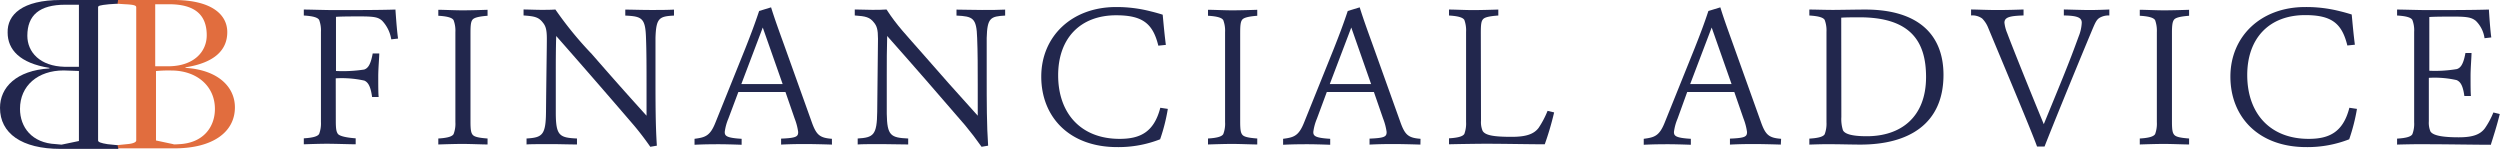
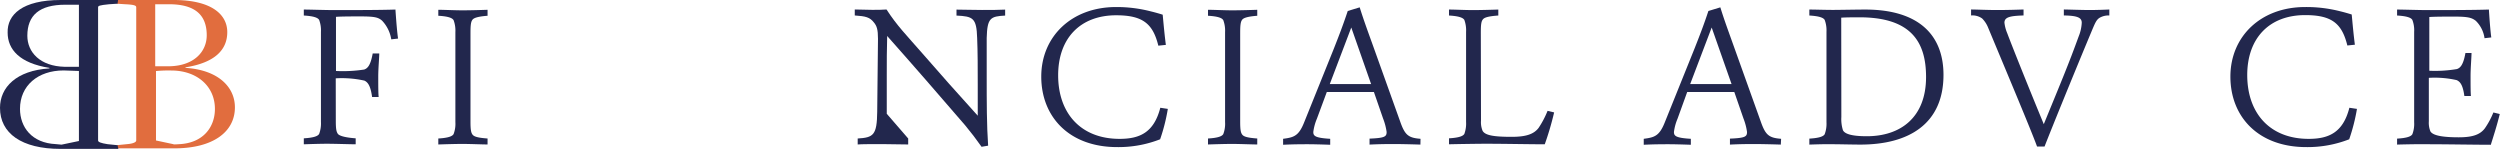
<svg xmlns="http://www.w3.org/2000/svg" viewBox="0 0 418.77 24.94">
  <defs>
    <style>.a{fill:#e16d3e;}.b{fill:#22264d;}.c{isolation:isolate;}.d{fill:#22274d;}</style>
  </defs>
  <path class="a" d="M19.56,27.43l1.68-.17c1.14-.09,1.58-.36,1.58-.62V4.35c0-.27-.17-.45-1.85-.53l-1.41-.09-.08-.62h9.59c6.43,0,9,2.47,9,5.38s-2,5.11-7,5.9v.09c5.55.35,8.28,3.26,8.28,6.61,0,4.14-3.7,6.87-10.13,6.87H19.48Zm8.82-13.22c4.14-.08,6.25-2.46,6.25-5.19,0-3.44-2-5.2-6.34-5.2H26V14.21ZM30,27.26c4-.18,6-2.82,6-5.91,0-3.79-3-6.43-7.31-6.43a21.9,21.9,0,0,0-2.56.09V26.64l2.91.62C29,27.34,30,27.26,30,27.26Z" transform="translate(0 -3.11)" />
  <path class="b" d="M19.83,28.05H10.14C3.61,28.05,0,25.43,0,21.18c0-3.44,2.73-6.26,8.28-6.61v-.09c-5-.79-7-3.09-7-5.91-.09-3,2.46-5.46,8.9-5.46h9.6l-.09.62-1.41.09c-1.67.17-1.85.26-1.85.53V26.64c0,.26.44.44,1.59.62l1.67.17Zm-9.52-.71,2.91-.61V15c-.44,0-2-.09-2.56-.09-4.31,0-7.31,2.55-7.31,6.43,0,3.09,2,5.73,6,5.91Zm2.91-13.13V3.9H10.93c-4.32,0-6.35,1.77-6.35,5.2,0,2.74,2.12,5.11,6.26,5.2h2.38Z" transform="translate(0 -3.11)" />
  <g class="c">
    <g class="c">
      <path class="d" d="M56.25,23.36c0,1.38.1,1.8.33,2.15s1.2.64,3,.77v1c-.93,0-3.43-.09-4.76-.09s-2.93.06-3.93.09v-1c1.73-.1,2.37-.39,2.57-.74a5,5,0,0,0,.3-2V8.45a5,5,0,0,0-.3-2c-.2-.35-.84-.64-2.57-.74v-1c1,0,3.57.09,5,.09,3.6,0,7.56,0,10.35-.09.14,2.11.3,3.93.44,4.86l-1.14.13A5.88,5.88,0,0,0,64,6.57c-.63-.55-1.23-.71-3.56-.71-1.4,0-3.19,0-4.16.07V15A23.54,23.54,0,0,0,61,14.76c.57-.2,1.07-.68,1.43-2.69h1.1c0,.67-.17,2.49-.17,3.87s0,2.78.07,3.42h-1.1c-.26-1.92-.73-2.49-1.3-2.75a17.63,17.63,0,0,0-4.79-.38Z" transform="translate(0 -3.11)" />
    </g>
    <g class="c">
      <path class="d" d="M78.81,23.49c0,1.38.1,1.83.33,2.15s.74.54,2.53.67v1c-.9,0-2.86-.09-4.19-.09s-3.06.06-4.06.09v-1c1.73-.1,2.36-.39,2.56-.74a4.82,4.82,0,0,0,.3-2V8.49a5,5,0,0,0-.3-2c-.2-.35-.83-.64-2.56-.74v-1c1,0,2.66.09,4.06.09s3.29-.06,4.19-.09v1c-1.63.13-2.29.35-2.53.67s-.33.8-.33,2.18Z" transform="translate(0 -3.11)" />
    </g>
    <g class="c">
-       <path class="d" d="M96.65,26.31v1c-1.33,0-3-.06-4.32-.06s-3.7,0-4.13.06v-1c2.63-.16,3.23-.55,3.26-4.48.07-7,.14-10.69.14-12.23s-.2-2.14-.67-2.71c-.7-.9-1.36-1.06-3.23-1.19v-1c.67,0,2.13.06,2.93.06s1.8,0,2.4-.06a60.5,60.5,0,0,0,6.09,7.45c3.13,3.59,5.35,6.11,9.18,10.34,0-1.73,0-3.46,0-5.19,0-2.81,0-5.5-.09-7.83-.1-3.36-.7-3.62-3.47-3.75v-1c1.2,0,2.6.06,4.26.06s2.63,0,3.9-.06v1c-2.47.13-3,.39-3.1,3.75,0,1.24,0,3.45,0,6.27,0,4.51,0,8.32.23,11.77l-1.1.19c-.86-1.24-1.79-2.46-2.76-3.61-4.12-4.8-8.85-10.24-13-14.95-.07,2.21-.07,4.32-.07,6.47s0,4.35,0,6.56C93.13,25.83,93.73,26.18,96.65,26.31Z" transform="translate(0 -3.11)" />
-     </g>
+       </g>
    <g class="c">
-       <path class="d" d="M139.36,27.33c-1.93-.06-3.36-.09-4.43-.09s-2.23,0-4.09.09v-1c2.59-.1,2.86-.35,2.86-1.12a10,10,0,0,0-.6-2.27l-1.53-4.42h-7.89L122,23a8.4,8.4,0,0,0-.6,2.21c0,.64.23,1,2.83,1.15v1c-1.63-.06-3-.09-3.8-.09s-2.36,0-4.09.09v-1c1.76-.23,2.6-.45,3.49-2.69l5-12.41c1-2.53,1.59-4.1,2.33-6.31l2-.61c.67,2.15,1.43,4.2,2.2,6.34l4.56,12.73c.8,2.28,1.33,2.79,3.43,2.95ZM124.18,17.19h6.92l-3.33-9.47Z" transform="translate(0 -3.11)" />
-     </g>
+       </g>
    <g class="c">
-       <path class="d" d="M152.13,26.31v1c-1.33,0-3-.06-4.33-.06s-3.69,0-4.13.06v-1c2.63-.16,3.23-.55,3.27-4.48.06-7,.13-10.69.13-12.23s-.2-2.14-.67-2.71c-.7-.9-1.36-1.06-3.22-1.19v-1c.66,0,2.13.06,2.92.06s1.8,0,2.4-.06c1.73,2.69,3.33,4.29,6.09,7.45,3.13,3.59,5.36,6.11,9.19,10.34,0-1.73,0-3.46,0-5.19,0-2.81,0-5.5-.1-7.83-.1-3.36-.7-3.62-3.46-3.75v-1c1.2,0,2.59.06,4.26.06s2.63,0,3.89-.06v1c-2.46.13-3,.39-3.09,3.75,0,1.24,0,3.45,0,6.27,0,4.51,0,8.32.24,11.77l-1.1.19c-.87-1.24-1.8-2.46-2.76-3.61-4.13-4.8-8.86-10.24-13.05-14.95-.07,2.21-.07,4.32-.07,6.47s0,4.35,0,6.56C148.6,25.83,149.2,26.18,152.13,26.31Z" transform="translate(0 -3.11)" />
+       <path class="d" d="M152.13,26.31v1c-1.33,0-3-.06-4.33-.06s-3.69,0-4.13.06v-1c2.63-.16,3.23-.55,3.27-4.48.06-7,.13-10.69.13-12.23s-.2-2.14-.67-2.71c-.7-.9-1.36-1.06-3.22-1.19v-1c.66,0,2.13.06,2.92.06s1.8,0,2.4-.06c1.73,2.69,3.33,4.29,6.09,7.45,3.13,3.59,5.36,6.11,9.19,10.34,0-1.73,0-3.46,0-5.19,0-2.81,0-5.5-.1-7.83-.1-3.36-.7-3.62-3.46-3.75v-1c1.2,0,2.59.06,4.26.06s2.63,0,3.89-.06v1c-2.46.13-3,.39-3.09,3.75,0,1.24,0,3.45,0,6.27,0,4.51,0,8.32.24,11.77l-1.1.19c-.87-1.24-1.8-2.46-2.76-3.61-4.13-4.8-8.86-10.24-13.05-14.95-.07,2.21-.07,4.32-.07,6.47s0,4.35,0,6.56Z" transform="translate(0 -3.11)" />
      <path class="d" d="M187.54,26.37c3.36,0,5.75-1.05,6.82-5.21l1.26.19a30.4,30.4,0,0,1-1.29,5.09,19.12,19.12,0,0,1-7.19,1.31c-8.06,0-12.72-5.09-12.72-11.81s5.1-11.65,12.52-11.65a22.77,22.77,0,0,1,5.89.74c.66.16,1.43.38,1.93.54.2,2.15.33,3.52.53,5.06l-1.26.13c-.9-3.65-2.57-5.09-7.06-5.09-6,0-9.72,3.84-9.72,10.05C177.25,22.12,181.08,26.37,187.54,26.37Z" transform="translate(0 -3.11)" />
    </g>
    <g class="c">
      <path class="d" d="M207.74,23.49c0,1.38.1,1.83.33,2.15s.74.54,2.53.67v1c-.9,0-2.86-.09-4.19-.09s-3.06.06-4.06.09v-1c1.73-.1,2.36-.39,2.56-.74a4.82,4.82,0,0,0,.3-2V8.49a5,5,0,0,0-.3-2c-.2-.35-.83-.64-2.56-.74v-1c1,0,2.66.09,4.06.09s3.29-.06,4.19-.09v1c-1.63.13-2.29.35-2.53.67s-.33.8-.33,2.18Z" transform="translate(0 -3.11)" />
    </g>
    <g class="c">
      <path class="d" d="M237.93,27.33c-1.93-.06-3.36-.09-4.43-.09s-2.23,0-4.09.09v-1c2.59-.1,2.86-.35,2.86-1.12a10,10,0,0,0-.6-2.27l-1.53-4.42h-7.89L220.59,23a8.4,8.4,0,0,0-.6,2.21c0,.64.23,1,2.83,1.15v1c-1.63-.06-3-.09-3.8-.09s-2.36,0-4.09.09v-1c1.77-.23,2.6-.45,3.5-2.69l5-12.41c1-2.53,1.59-4.1,2.33-6.31l2-.61c.67,2.15,1.43,4.2,2.2,6.34l4.56,12.73c.8,2.28,1.33,2.79,3.43,2.95ZM222.75,17.19h6.92l-3.32-9.47Z" transform="translate(0 -3.11)" />
    </g>
    <g class="c">
      <path class="d" d="M248.08,23.33a3.74,3.74,0,0,0,.27,1.7c.46.8,2.06,1,4.89,1,2.36,0,3.69-.44,4.49-1.5a15.47,15.47,0,0,0,1.5-2.85l1.1.26c-.47,2-1,3.74-1.57,5.34-2.73,0-6.62-.09-9.88-.09-1.4,0-5.16.06-6.16.09v-1c1.73-.1,2.36-.39,2.57-.74a5.05,5.05,0,0,0,.29-2V8.45a5.05,5.05,0,0,0-.29-2c-.21-.35-.84-.64-2.57-.74v-1c1,0,2.63.09,4,.09s3.33-.06,4.26-.09v1c-1.8.13-2.36.35-2.6.67s-.33.77-.33,2.15Z" transform="translate(0 -3.11)" />
    </g>
    <g class="c">
      <path class="d" d="M298.3,27.33c-1.93-.06-3.36-.09-4.43-.09s-2.23,0-4.09.09v-1c2.6-.1,2.86-.35,2.86-1.12a10,10,0,0,0-.6-2.27l-1.53-4.42h-7.89L281,23a8.4,8.4,0,0,0-.6,2.21c0,.64.23,1,2.83,1.15v1c-1.63-.06-3-.09-3.79-.09s-2.37,0-4.1.09v-1c1.77-.23,2.6-.45,3.5-2.69l5-12.41c1-2.53,1.6-4.1,2.33-6.31l2-.61c.66,2.15,1.43,4.2,2.19,6.34l4.56,12.73c.8,2.28,1.33,2.79,3.43,2.95ZM283.12,17.19h6.93l-3.33-9.47Z" transform="translate(0 -3.11)" />
    </g>
    <g class="c">
      <path class="d" d="M303.08,27.33v-1c1.73-.1,2.37-.39,2.57-.74a5,5,0,0,0,.3-2V8.45a5,5,0,0,0-.3-2c-.2-.35-.84-.64-2.57-.74v-1c1,0,2.57.06,4,.06.84,0,4.06-.06,5.36-.06,9.05,0,13.11,4.35,13.11,10.94,0,8.22-5.82,11.68-13.91,11.68-1.39,0-3.56-.06-4.56-.06C305.65,27.24,304.08,27.3,303.08,27.33Zm5.36-4.61a6.14,6.14,0,0,0,.27,2.21c.36.71,1.79,1,4,1,5.66,0,9.92-3.16,9.92-9.92,0-5.72-2.36-10-11.15-10-.79,0-2.16,0-3.06.06Z" transform="translate(0 -3.11)" />
    </g>
    <g class="c">
      <path class="d" d="M348.18,9.25a7,7,0,0,0,.53-2.33c0-.83-.66-1.19-3-1.22v-1c.63,0,3,.09,4.33.09,1,0,2.86-.06,3.29-.09v1a3,3,0,0,0-1.63.39c-.5.32-.7.73-1.29,2.14-2.93,7-6.93,16.83-7.93,19.42h-1.26c-.93-2.59-5.32-13-8.19-19.9a4.61,4.61,0,0,0-1-1.54,2.76,2.76,0,0,0-1.86-.51v-1c.83,0,2.76.09,4.26.09,1.86,0,3.69-.06,4.53-.09v1c-2.3.07-3.2.29-3.2,1.22a6.37,6.37,0,0,0,.47,1.76c.8,2.14,3.49,8.86,6.12,15.23C345.25,16.84,346.55,13.76,348.18,9.25Z" transform="translate(0 -3.11)" />
    </g>
    <g class="c">
-       <path class="d" d="M363.82,23.49c0,1.38.1,1.83.34,2.15s.73.54,2.53.67v1c-.9,0-2.87-.09-4.2-.09s-3.06.06-4.06.09v-1c1.73-.1,2.36-.39,2.57-.74a5.05,5.05,0,0,0,.29-2V8.49a5.26,5.26,0,0,0-.29-2c-.21-.35-.84-.64-2.57-.74v-1c1,0,2.66.09,4.06.09s3.3-.06,4.2-.09v1c-1.64.13-2.3.35-2.53.67s-.34.8-.34,2.18Z" transform="translate(0 -3.11)" />
      <path class="d" d="M386.72,26.37c3.36,0,5.76-1.05,6.82-5.21l1.27.19a31.36,31.36,0,0,1-1.3,5.09,19.12,19.12,0,0,1-7.19,1.31c-8.05,0-12.71-5.09-12.71-11.81S378.7,4.29,386.12,4.29A22.77,22.77,0,0,1,392,5c.67.16,1.43.38,1.93.54.2,2.15.33,3.52.53,5.06l-1.26.13c-.9-3.65-2.56-5.09-7.06-5.09-6,0-9.71,3.84-9.71,10.05C376.44,22.12,380.26,26.37,386.72,26.37Z" transform="translate(0 -3.11)" />
      <path class="d" d="M401.53,27.33v-1c1.73-.1,2.36-.39,2.56-.74a4.82,4.82,0,0,0,.3-2V8.45a4.82,4.82,0,0,0-.3-2c-.2-.35-.83-.64-2.56-.74v-1c1,0,3.56.09,5,.09,3.59,0,7.59,0,10.38-.09.13,2.11.27,3.74.4,4.67l-1.13.13a5.05,5.05,0,0,0-1.46-2.91c-.67-.52-1.27-.71-3.6-.71-1.4,0-3.23,0-4.19.07v9a22,22,0,0,0,4.62-.28c.57-.2,1.07-.68,1.43-2.69H414c0,.67-.16,2.49-.16,3.87s0,2.69.06,3.33h-1.1c-.26-1.92-.73-2.4-1.29-2.66a16.6,16.6,0,0,0-4.66-.38v7.26a3.88,3.88,0,0,0,.26,1.7c.47.8,2.47,1,4.76,1s3.56-.44,4.36-1.5a13.49,13.49,0,0,0,1.43-2.66l1.07.26c-.47,1.92-1,3.55-1.5,5.15-2.73,0-7.39-.09-10.65-.09C405.22,27.24,402.53,27.3,401.53,27.33Z" transform="translate(0 -3.11)" />
    </g>
  </g>
</svg>